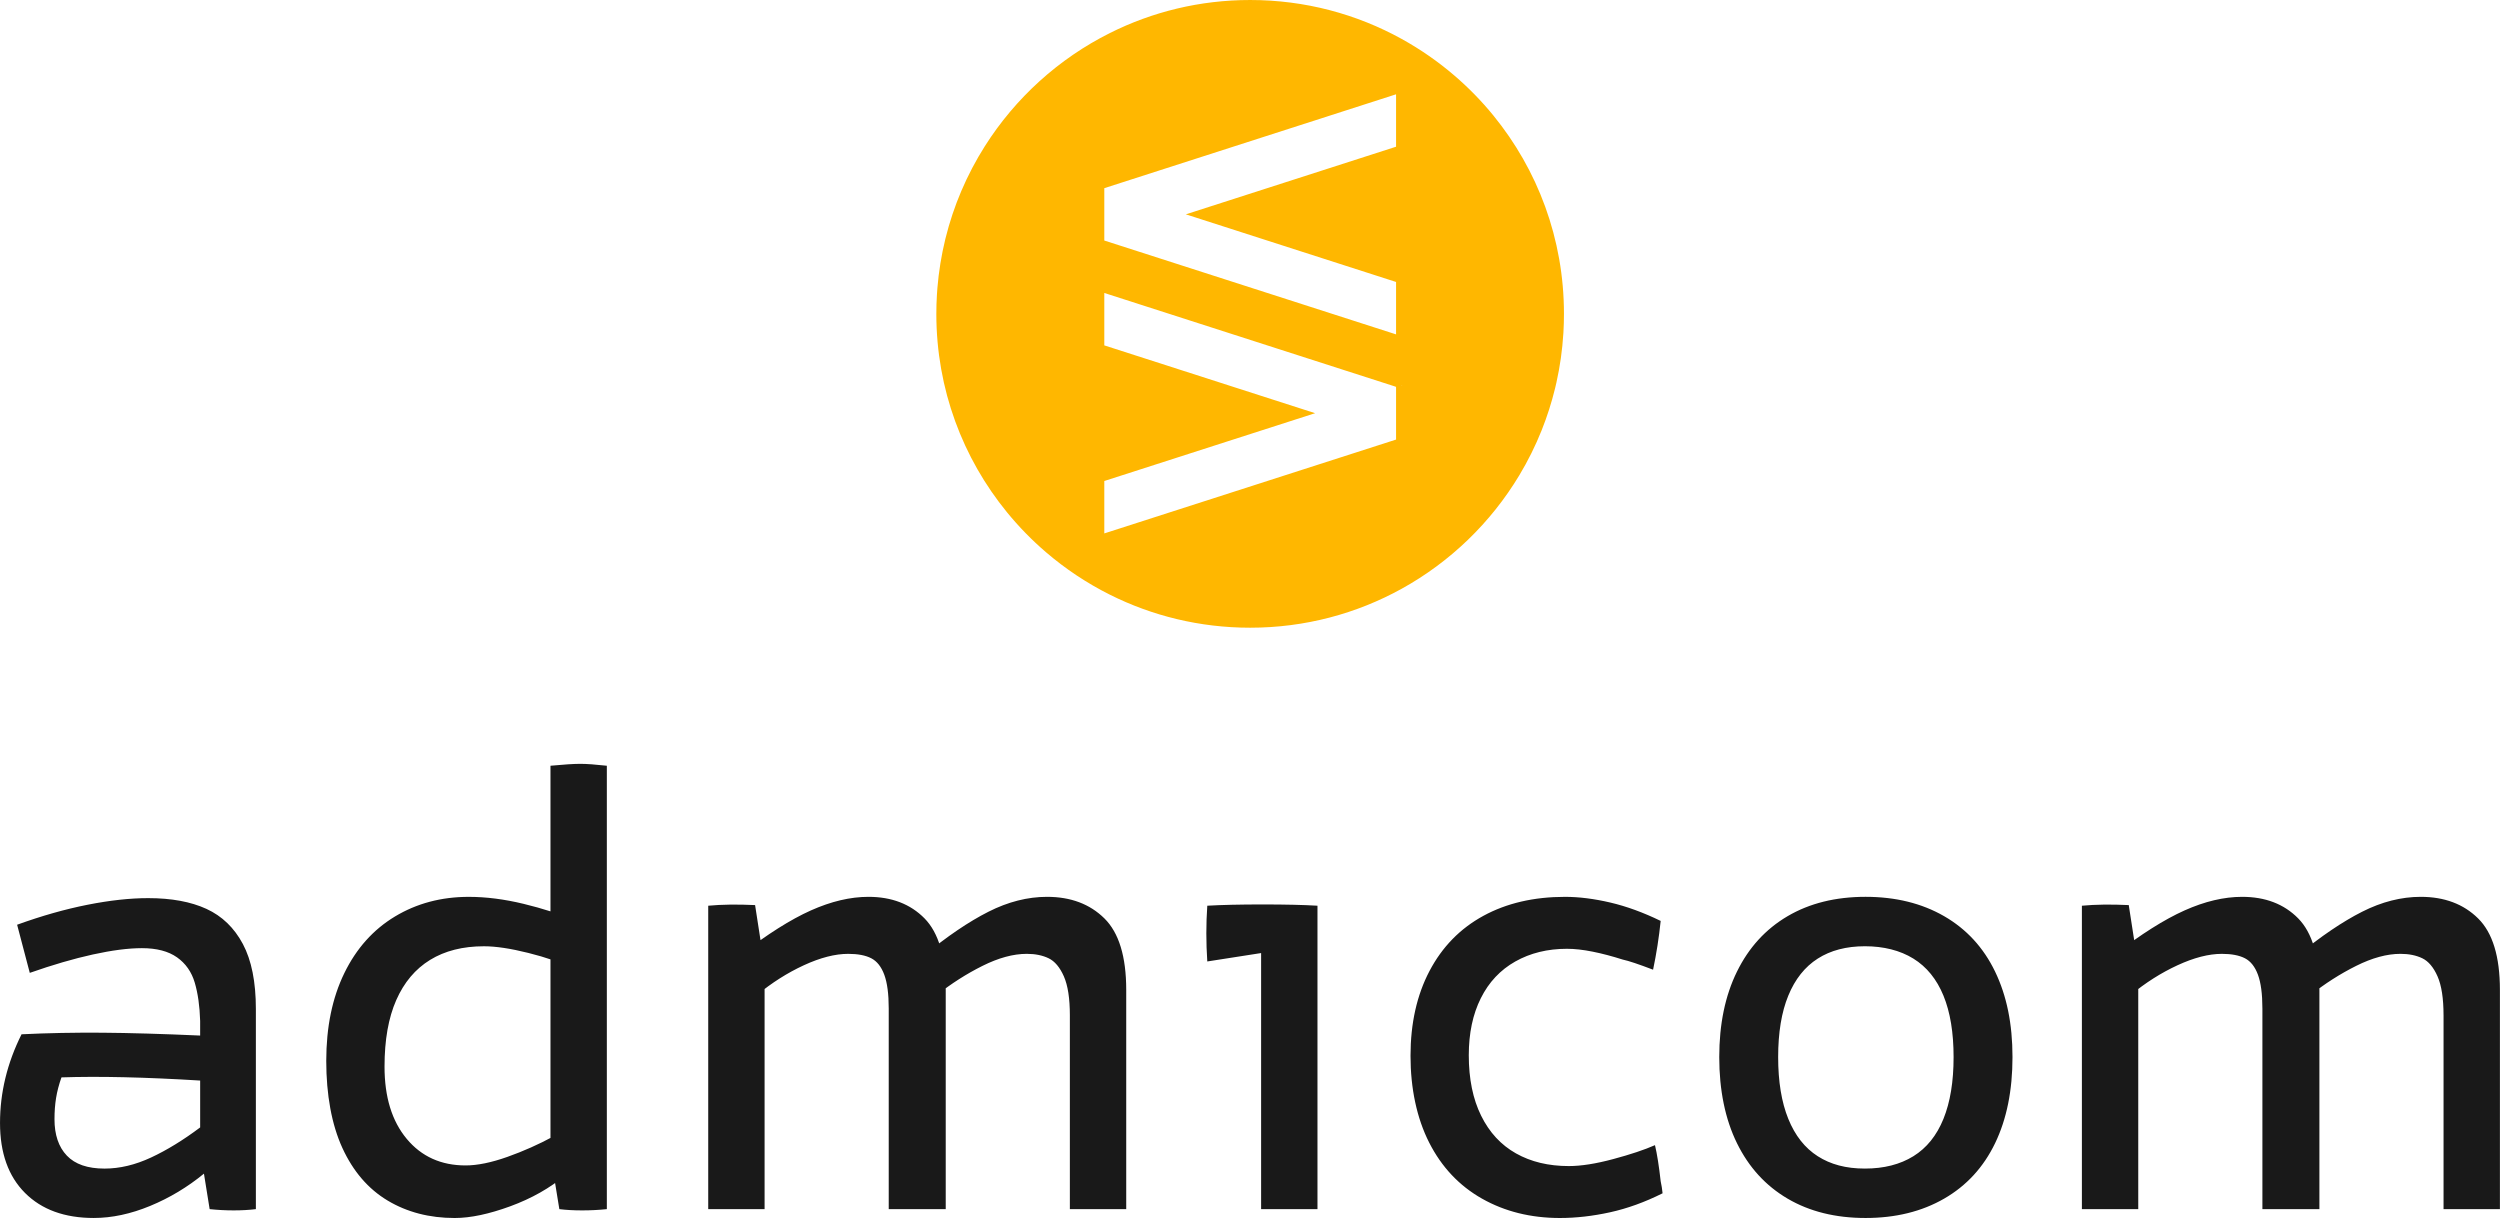
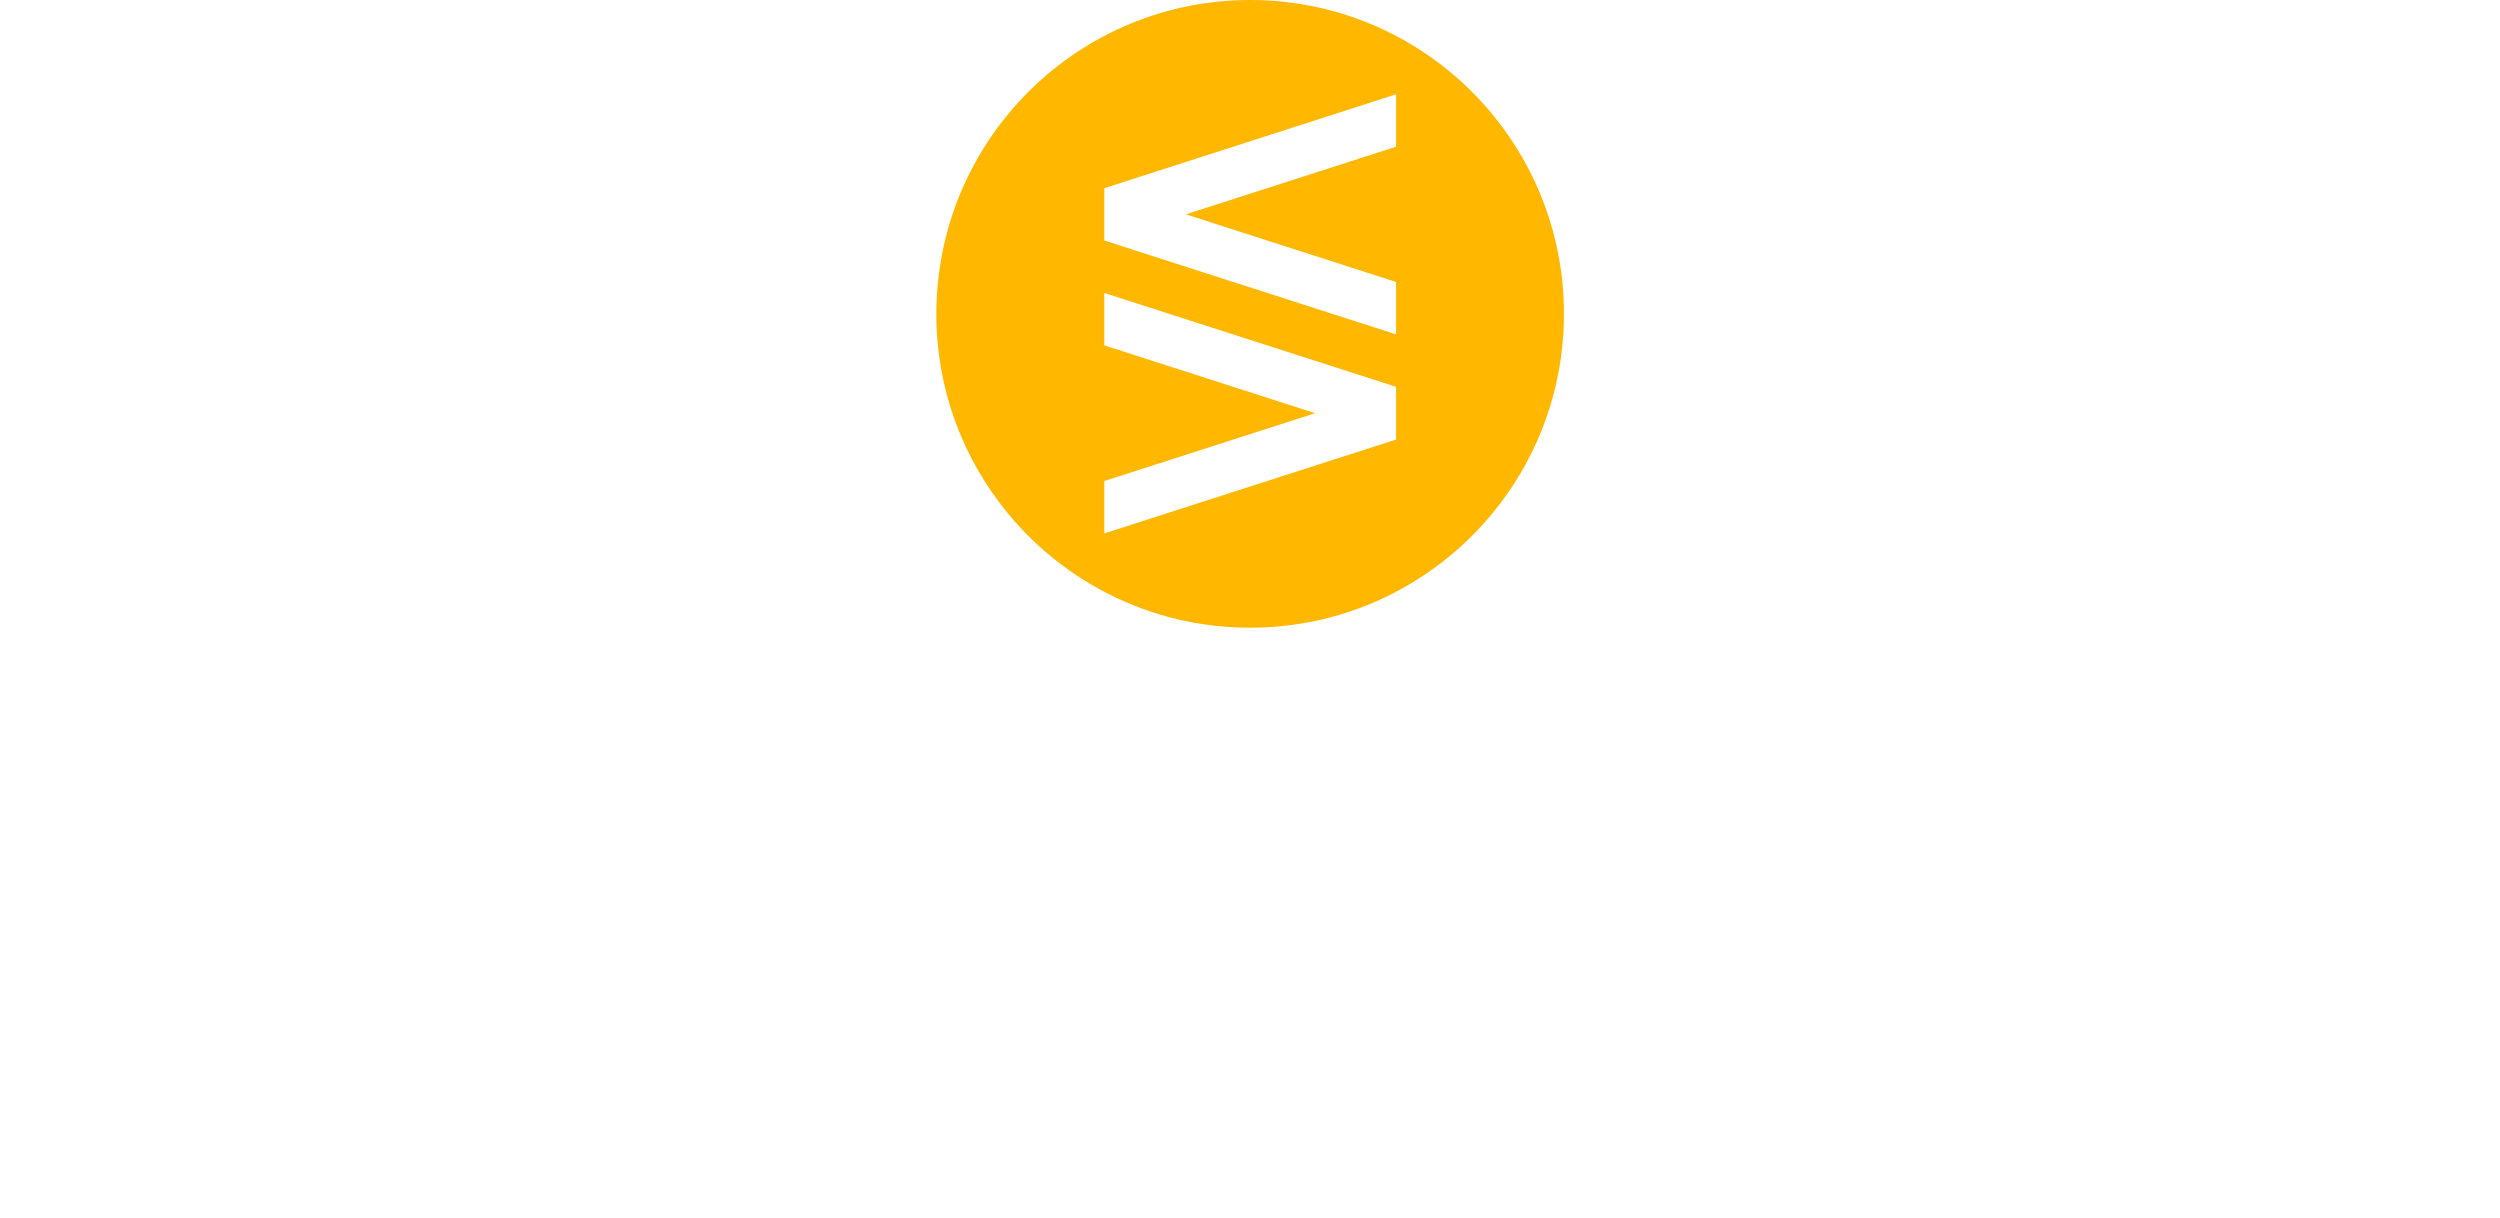
<svg xmlns="http://www.w3.org/2000/svg" id="Layer_2" viewBox="0 0 2000 974.39">
  <defs>
    <style>.cls-1{fill:#ffb700;}.cls-2{fill:#191919;}</style>
  </defs>
-   <path class="cls-2" d="m1954.84,812.23v155.06h45.09v-175.33c0-26.68-5.82-45.77-17.48-57.26-11.65-11.48-26.94-17.23-45.85-17.23-15.54,0-31.16,3.97-46.87,11.91-15.71,7.94-33.02,19.68-51.93,35.22l10.64,31.42c11.48-9.12,23.64-16.89,36.48-23.31,12.83-6.41,24.65-9.63,35.46-9.63,6.75,0,12.58,1.19,17.48,3.55,4.89,2.37,8.95,7.18,12.16,14.44,3.2,7.27,4.81,17.65,4.81,31.16m-144.91-5.57v160.63h45.6v-174.82c0-27.02-5.66-46.28-16.97-57.77-11.32-11.48-26.27-17.23-44.84-17.23-14.53,0-29.89,3.64-46.11,10.89-16.21,7.27-34.8,19-55.73,35.22l12.66,32.43c11.82-9.79,24.32-17.73,37.49-23.81,13.17-6.08,24.99-9.12,35.47-9.12,7.76,0,13.93,1.19,18.49,3.55,4.56,2.37,8.02,6.76,10.38,13.17,2.36,6.42,3.55,15.38,3.55,26.86m-144.4-82.09v242.73h45.09v-194.08l-7.6-49.15c-14.19-.67-26.69-.51-37.49.51m-417.53,249.82c12.83,0,26.17-1.52,40.03-4.56,13.85-3.04,27.87-8.11,42.05-15.2-.34-3.37-.84-6.59-1.52-9.63-1.36-12.16-2.87-21.79-4.56-28.88-8.45,3.72-19.59,7.44-33.44,11.15-13.85,3.72-25.67,5.58-35.47,5.58-16.21,0-30.32-3.38-42.3-10.14-11.99-6.75-21.28-16.8-27.87-30.15-6.59-13.34-9.88-29.47-9.88-48.39,0-17.56,3.2-32.76,9.63-45.61,6.41-12.83,15.62-22.63,27.61-29.39,11.98-6.75,25.75-10.14,41.29-10.14,6.08,0,12.92.76,20.52,2.28,7.6,1.52,15.62,3.64,24.07,6.33,4.73,1.01,12.83,3.72,24.32,8.11,2.7-12.83,4.72-25.84,6.08-39.02-13.85-6.75-27.28-11.65-40.28-14.7-13.01-3.04-25.08-4.56-36.22-4.56-25,0-46.79,5.07-65.36,15.2-18.58,10.14-32.93,24.83-43.07,44.09-10.13,19.25-15.2,41.89-15.2,67.9s4.98,49.83,14.94,69.43c9.96,19.59,24.07,34.54,42.31,44.84,18.24,10.3,39.01,15.46,62.32,15.46m-282.15-205.23l71.44-11.15,16.72-33.45c-11.15-.67-25.76-1.01-43.83-1.01s-32.86.34-44.33,1.01c-1.01,14.53-1.01,29.39,0,44.59m43.06,198.13h45.09v-242.73l-45.09,8.11v234.62Zm-153-155.06v155.06h45.09v-175.33c0-26.68-5.83-45.77-17.48-57.26-11.65-11.48-26.94-17.23-45.85-17.23-15.54,0-31.16,3.97-46.87,11.91-15.71,7.94-33.02,19.68-51.93,35.22l10.64,31.42c11.48-9.12,23.64-16.89,36.48-23.31,12.83-6.41,24.65-9.63,35.47-9.63,6.75,0,12.58,1.19,17.48,3.55,4.89,2.37,8.95,7.18,12.16,14.44,3.2,7.27,4.81,17.65,4.81,31.16m-144.91-5.57v160.63h45.6v-174.82c0-27.02-5.66-46.28-16.97-57.77-11.32-11.48-26.27-17.23-44.84-17.23-14.53,0-29.89,3.64-46.11,10.89-16.21,7.27-34.79,19-55.73,35.22l12.66,32.43c11.82-9.79,24.32-17.73,37.49-23.81,13.18-6.08,24.99-9.12,35.47-9.12,7.77,0,13.93,1.19,18.49,3.55,4.56,2.37,8.02,6.76,10.39,13.17,2.36,6.42,3.55,15.38,3.55,26.86m-144.4-82.09v242.73h45.09v-194.08l-7.6-49.15c-14.19-.67-26.69-.51-37.49.51m-119.11,242.73c5.4.67,11.48,1.01,18.24,1.01s13.34-.34,19.76-1.01v-354.72c-9.12-1.01-16.21-1.52-21.28-1.52s-13.01.5-23.81,1.52v311.14l7.09,43.58Zm-83.6,7.09c12.49,0,27.27-3.13,44.33-9.37,17.05-6.25,31.83-14.61,44.33-25.08l-7.09-32.43c-.68.34-1.52.85-2.53,1.52-11.83,6.42-24.15,11.91-36.99,16.47-12.84,4.56-23.99,6.84-33.44,6.84-19.59,0-35.3-7.09-47.12-21.28-11.83-14.19-17.74-33.45-17.74-57.77,0-21.28,3.12-39.02,9.37-53.21,6.25-14.19,15.28-24.91,27.11-32.18,11.82-7.26,26.17-10.89,43.06-10.89,9.45,0,21.28,1.77,35.47,5.32,14.19,3.55,26.17,7.69,35.97,12.41l1.01-38.51c-11.83-5.07-25.42-9.45-40.78-13.17-15.38-3.72-29.98-5.58-43.83-5.58-21.96,0-41.63,5.24-59.02,15.71-17.4,10.48-30.91,25.59-40.53,45.35-9.63,19.76-14.44,43.16-14.44,70.18s4.31,50.93,12.92,69.68c8.61,18.75,20.69,32.77,36.22,42.06,15.53,9.29,33.44,13.94,53.71,13.94m-320.26-79.05c0-6.08.42-11.73,1.27-16.98.84-5.23,2.28-10.72,4.31-16.47,29.72-1.01,66.7-.17,110.96,2.53v37.5c-13.51,10.14-26.6,18.16-39.27,24.07-12.66,5.91-25.08,8.87-37.24,8.87-13.51,0-23.56-3.46-30.15-10.39-6.59-6.92-9.88-16.64-9.88-29.14m119.57,43.58l4.56,28.38c6.41.67,12.83,1.01,19.25,1.01s12.32-.34,17.73-1.01v-160.13c0-21.62-3.47-38.93-10.38-51.94-6.93-13-16.64-22.37-29.13-28.12-12.5-5.74-28.04-8.61-46.61-8.61-14.53,0-30.74,1.77-48.64,5.32-17.91,3.55-36.65,8.87-56.24,15.96,3.37,12.84,6.75,25.68,10.13,38.51,18.24-6.41,35.04-11.31,50.41-14.7,15.37-3.37,28.45-5.07,39.27-5.07,11.82,0,21.19,2.46,28.12,7.35,6.92,4.9,11.65,11.65,14.19,20.27,2.53,8.61,3.97,18.84,4.31,30.65v11.65c-30.4-1.35-56.58-2.11-78.53-2.28-21.96-.16-43.41.25-64.35,1.27-5.75,11.49-10.05,23.14-12.92,34.96-2.87,11.83-4.31,23.82-4.31,35.98,0,23.99,6.67,42.65,20.01,55.99,13.34,13.34,31.67,20.02,54.98,20.02,14.52,0,29.55-3.22,45.09-9.63,15.54-6.41,29.9-15.03,43.07-25.84m1432.9-161.65c-9.3-19.25-22.89-34.02-40.79-44.34-17.91-10.3-38.85-15.46-62.83-15.46s-44.76,5.16-62.32,15.46c-17.57,10.31-31.08,25.09-40.53,44.34-9.47,19.26-14.19,42.06-14.19,68.42s4.72,49.66,14.19,68.91c9.45,19.26,22.96,34.04,40.53,44.35,17.56,10.3,38.33,15.45,62.32,15.45s44.92-5.15,62.83-15.45c17.9-10.3,31.5-25.09,40.79-44.35,9.29-19.25,13.93-42.22,13.93-68.91s-4.64-49.16-13.93-68.42Zm-41.29,117.82c-5.41,13.35-13.44,23.31-24.07,29.9-10.64,6.58-23.57,9.88-38.76,9.88s-27.45-3.3-37.75-9.88c-10.31-6.59-18.16-16.55-23.56-29.9-5.42-13.34-8.11-29.81-8.11-49.4s2.69-35.98,8.11-49.16c5.4-13.18,13.25-23.06,23.56-29.64,10.3-6.58,22.88-9.88,37.75-9.88s28.12,3.3,38.76,9.88c10.63,6.58,18.66,16.46,24.07,29.64,5.4,13.18,8.1,29.57,8.1,49.16s-2.7,36.06-8.1,49.4Z" />
  <path class="cls-1" d="m1194.7,92.39c-9.42-11.54-19.84-22.22-31.14-31.91-12.98-11.14-27.11-20.99-42.2-29.32-35.93-19.86-77.26-31.16-121.22-31.16-40.32,0-78.43,9.51-112.19,26.41-41.03,20.53-75.64,51.97-100.06,90.52-7.2,11.37-13.51,23.36-18.84,35.87-5.18,12.16-9.42,24.81-12.64,37.86-.07.28-.14.57-.21.85-3.08,12.65-5.2,25.68-6.29,38.99-.13,1.69-.26,3.38-.36,5.08-.32,5.13-.48,10.3-.48,15.51,0,60.24,21.21,115.53,56.57,158.79,9.43,11.53,19.86,22.22,31.17,31.91,15.51,13.3,32.67,24.74,51.12,33.97,33.76,16.9,71.86,26.41,112.19,26.41,43.96,0,85.28-11.3,121.22-31.16,38.79-21.43,71.31-52.84,94.1-90.76,6.91-11.49,12.92-23.57,17.94-36.16,4.29-10.75,7.86-21.87,10.65-33.3.39-1.61.77-3.22,1.13-4.85,2.84-12.74,4.71-25.84,5.53-39.23h0c.02-.3.04-.61.06-.91.28-4.87.42-9.78.42-14.73,0-60.19-21.17-115.44-56.49-158.69Zm-311.26,58.13h.04s233.37-75.08,233.37-75.08v41.93l-168.19,54.1,168.19,54.1v41.93l-233.37-75.07h-.04v-41.92Zm233.41,201.13l-233.41,75.08v-41.93l168.66-54.25-168.66-54.25v-41.93l233.41,75.08v.08l-.21-.07v.28l.21-.07v41.99Zm4.52-43.32v-.28l.43.14-.43.14Z" />
</svg>